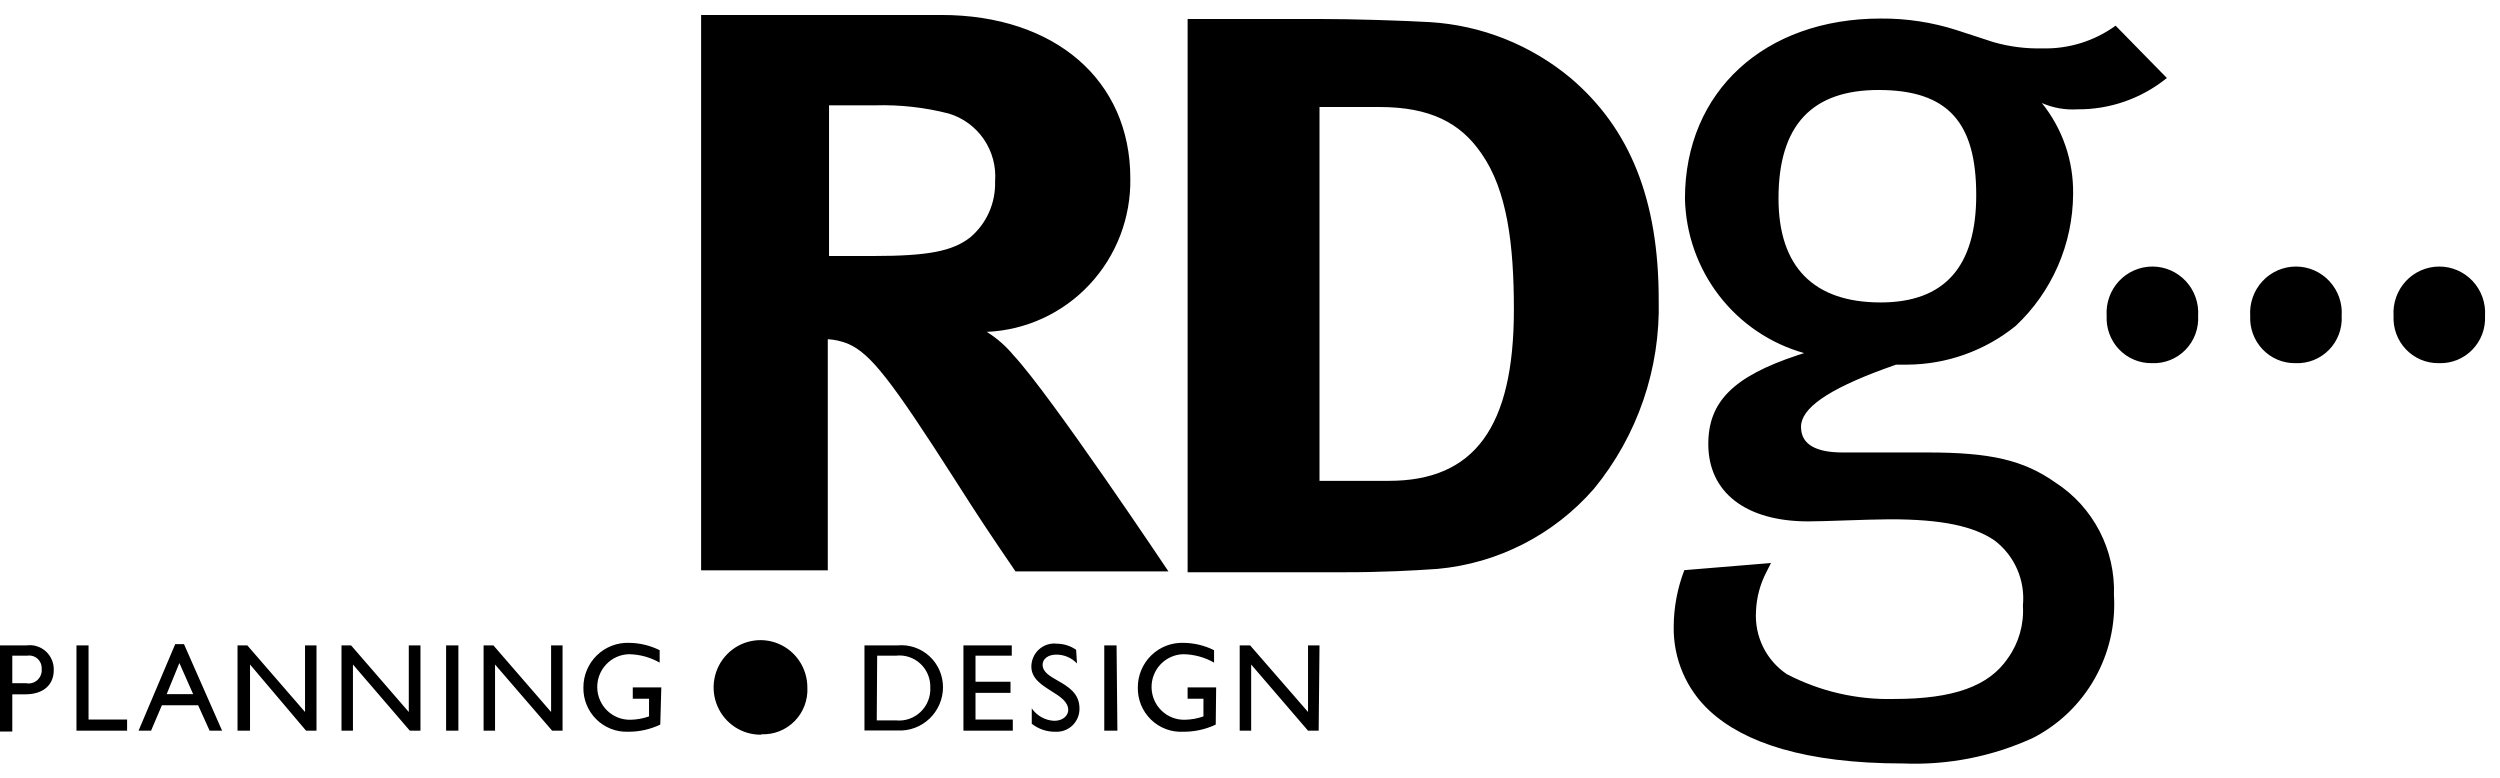
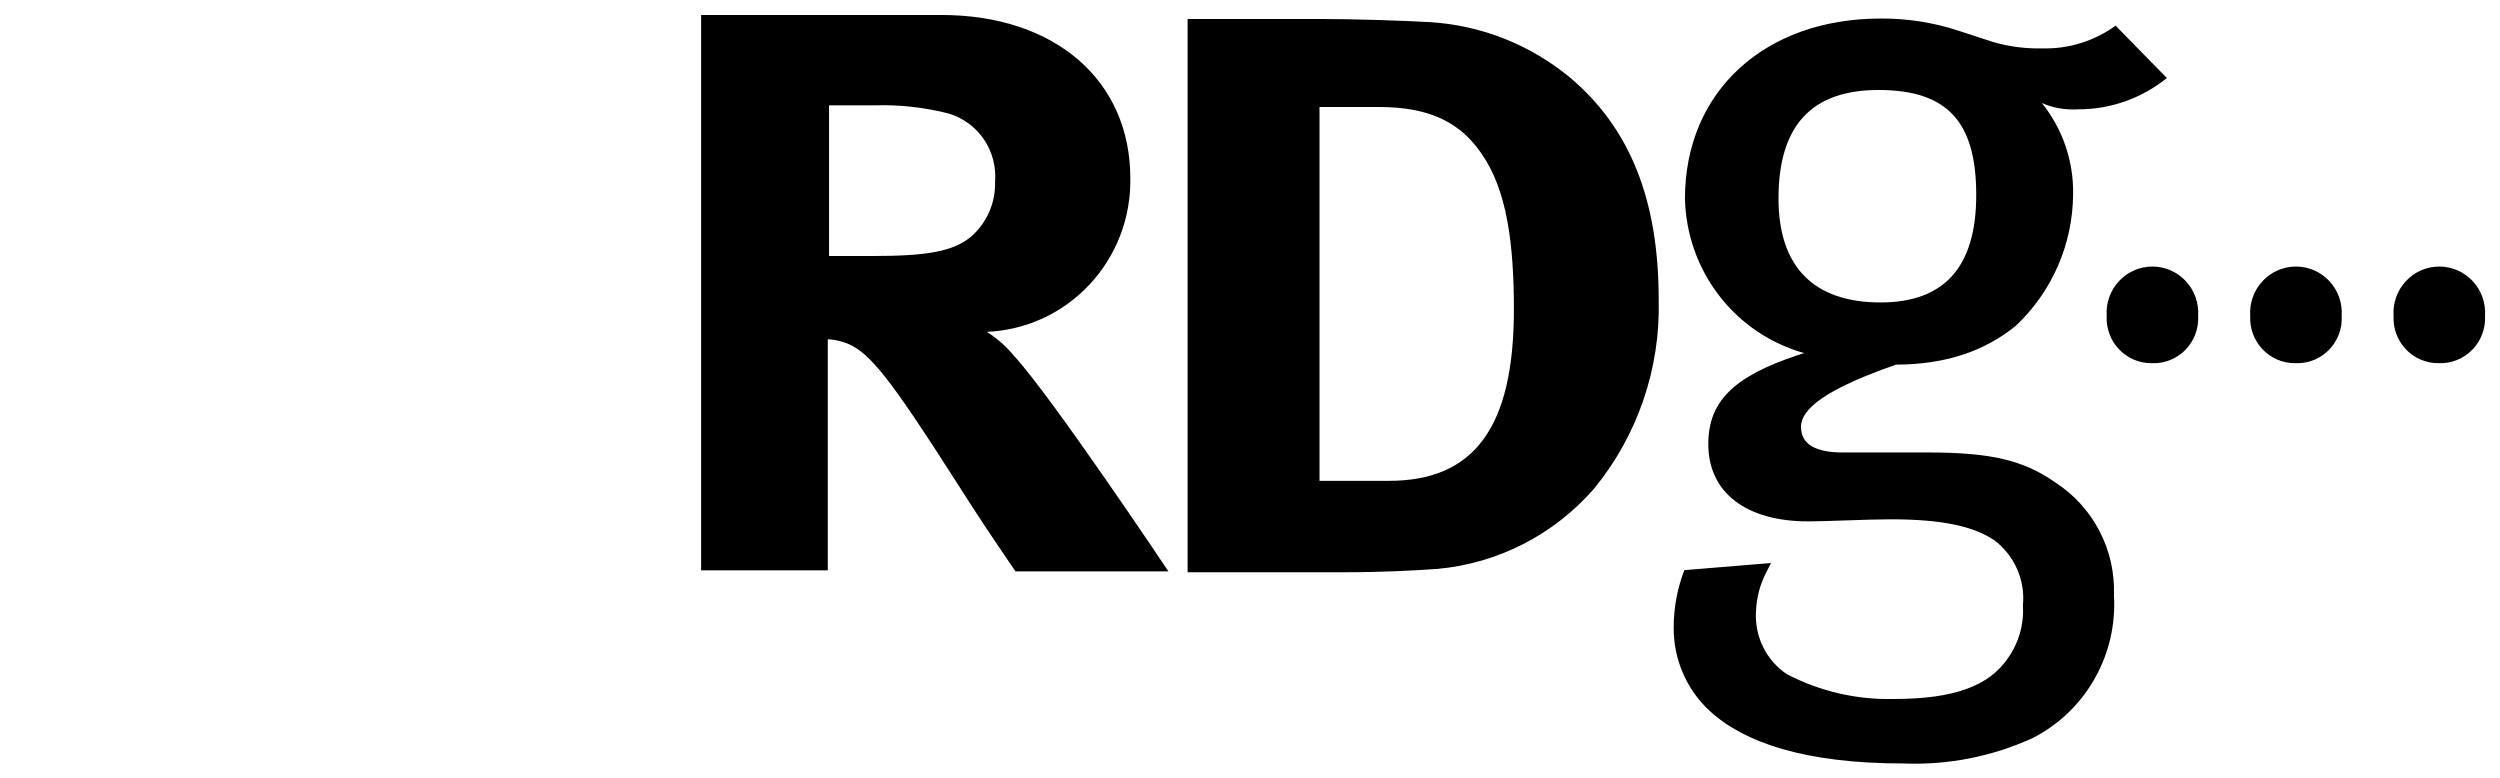
<svg xmlns="http://www.w3.org/2000/svg" class="svg svg--logo" width="167" height="52" viewBox="0 0 167 52" fill="#000">
-   <path class="svg--logo__symbol" fill-rule="evenodd" clip-rule="evenodd" d="M62.868 1H46.834V38.1H55.296V22.659C55.775 22.685 56.246 22.795 56.688 22.982C58.163 23.642 59.527 25.382 63.8 32.064C65.47 34.689 66.152 35.7 67.836 38.17H78.052C78.052 38.17 70.189 26.393 67.697 23.726C67.19 23.114 66.588 22.587 65.916 22.168C68.526 22.058 70.99 20.924 72.782 19.006C74.574 17.089 75.551 14.541 75.505 11.907C75.505 5.38 70.495 1 62.868 1ZM55.38 17.101V7.036H58.456C60.111 6.988 61.764 7.172 63.369 7.583C64.325 7.867 65.156 8.474 65.721 9.302C66.286 10.13 66.551 11.129 66.472 12.131C66.492 12.841 66.352 13.545 66.063 14.192C65.774 14.839 65.343 15.411 64.802 15.865C63.619 16.778 62.019 17.101 58.303 17.101H55.38ZM142.546 24.025C142.921 24.184 143.325 24.264 143.731 24.259H143.759C144.172 24.276 144.584 24.205 144.968 24.051C145.352 23.897 145.701 23.664 145.99 23.367C146.28 23.07 146.505 22.714 146.65 22.324C146.796 21.934 146.859 21.517 146.835 21.101C146.863 20.679 146.805 20.256 146.664 19.857C146.524 19.458 146.303 19.093 146.017 18.784C145.73 18.475 145.384 18.229 144.999 18.06C144.614 17.892 144.199 17.805 143.78 17.805C143.36 17.805 142.945 17.892 142.561 18.06C142.176 18.229 141.829 18.475 141.543 18.784C141.257 19.093 141.036 19.458 140.895 19.857C140.755 20.256 140.697 20.679 140.725 21.101C140.704 21.511 140.766 21.92 140.909 22.305C141.051 22.689 141.269 23.04 141.551 23.336C141.832 23.632 142.171 23.866 142.546 24.025ZM152.126 24.021C152.5 24.181 152.901 24.262 153.307 24.259H153.349C153.762 24.276 154.173 24.205 154.558 24.051C154.942 23.897 155.29 23.664 155.58 23.367C155.869 23.07 156.094 22.714 156.24 22.324C156.385 21.934 156.448 21.517 156.424 21.101C156.453 20.679 156.395 20.256 156.254 19.857C156.113 19.458 155.893 19.093 155.606 18.784C155.32 18.475 154.973 18.229 154.589 18.06C154.204 17.892 153.789 17.805 153.369 17.805C152.95 17.805 152.535 17.892 152.15 18.06C151.765 18.229 151.419 18.475 151.133 18.784C150.846 19.093 150.626 19.458 150.485 19.857C150.344 20.256 150.286 20.679 150.314 21.101C150.294 21.509 150.356 21.918 150.497 22.301C150.638 22.685 150.855 23.035 151.136 23.331C151.416 23.627 151.753 23.861 152.126 24.021ZM161.711 24.025C162.086 24.184 162.49 24.264 162.896 24.259H162.924C163.337 24.274 163.747 24.201 164.131 24.047C164.514 23.892 164.861 23.659 165.15 23.362C165.44 23.065 165.665 22.711 165.811 22.322C165.957 21.932 166.021 21.517 166 21.101C166.028 20.679 165.97 20.256 165.83 19.857C165.689 19.458 165.468 19.093 165.182 18.784C164.895 18.475 164.549 18.229 164.164 18.06C163.779 17.892 163.364 17.805 162.945 17.805C162.526 17.805 162.111 17.892 161.726 18.06C161.341 18.229 160.995 18.475 160.708 18.784C160.422 19.093 160.201 19.458 160.061 19.857C159.92 20.256 159.862 20.679 159.89 21.101C159.869 21.511 159.932 21.92 160.074 22.305C160.216 22.689 160.434 23.04 160.716 23.336C160.998 23.632 161.336 23.866 161.711 24.025ZM79.333 1.267H88.017C90.495 1.267 93.779 1.379 95.505 1.477C98.954 1.685 102.249 2.993 104.914 5.211C108.881 8.58 110.801 13.339 110.801 20.02C110.923 24.621 109.385 29.11 106.473 32.654C103.801 35.719 100.064 37.633 96.034 38.002C94.42 38.114 92.374 38.226 89.841 38.226H79.333V1.267ZM88.143 7.148V32.12H92.777C98.484 32.12 101.128 28.541 101.128 20.68C101.128 16.343 100.683 12.707 98.957 10.25C97.565 8.215 95.547 7.148 92.137 7.148H88.143ZM144.747 5.211L141.323 1.716C139.898 2.747 138.178 3.28 136.424 3.232C135.319 3.259 134.216 3.117 133.154 2.811L130.746 2.025C129.091 1.49 127.362 1.225 125.624 1.239C117.886 1.239 112.555 6.109 112.555 13.268C112.607 15.622 113.41 17.897 114.844 19.755C116.278 21.613 118.266 22.956 120.516 23.586L120.085 23.726C115.756 25.158 114.114 26.856 114.114 29.664C114.114 32.892 116.619 34.829 120.794 34.829C121.337 34.829 122.285 34.798 123.279 34.764C124.378 34.728 125.534 34.689 126.264 34.689C129.744 34.689 131.831 35.152 133.223 36.093C133.888 36.593 134.412 37.257 134.746 38.022C135.081 38.787 135.213 39.626 135.13 40.458C135.21 41.71 134.855 42.95 134.128 43.967C132.861 45.834 130.509 46.691 126.529 46.691C124.039 46.756 121.574 46.186 119.361 45.034C118.681 44.577 118.132 43.947 117.77 43.208C117.409 42.468 117.247 41.646 117.301 40.823C117.338 39.901 117.581 38.999 118.011 38.184L118.303 37.609L112.513 38.086C112.049 39.295 111.808 40.58 111.803 41.876C111.788 42.93 111.995 43.976 112.41 44.944C112.825 45.912 113.439 46.78 114.211 47.491C116.494 49.596 120.544 51 127.141 51C130.124 51.122 133.095 50.536 135.812 49.288C137.535 48.402 138.964 47.029 139.923 45.335C140.883 43.642 141.331 41.703 141.212 39.756C141.264 38.268 140.931 36.791 140.245 35.472C139.559 34.152 138.545 33.036 137.301 32.233C135.172 30.73 132.959 30.225 128.783 30.225H123.091C121.379 30.225 120.307 29.734 120.307 28.513C120.307 27.291 122.047 26.042 125.874 24.638L126.654 24.358H127.405C130.038 24.344 132.588 23.434 134.643 21.775C135.844 20.649 136.805 19.288 137.465 17.775C138.126 16.261 138.473 14.627 138.484 12.974C138.52 10.758 137.781 8.601 136.396 6.882C137.141 7.209 137.952 7.353 138.763 7.303C140.937 7.323 143.051 6.584 144.747 5.211ZM118.804 13.254C118.804 8.313 121.087 6.011 125.485 6.011C130.175 6.011 132.012 8.229 132.012 13.03C132.012 17.83 129.883 20.203 125.624 20.203C121.156 20.203 118.804 17.83 118.804 13.254Z" />
-   <path class="svg--logo__wordmark" fill-rule="evenodd" clip-rule="evenodd" d="M49.102 48.572C49.624 48.912 50.235 49.088 50.856 49.077V49.049C51.267 49.067 51.678 48.998 52.061 48.847C52.444 48.696 52.792 48.465 53.081 48.171C53.371 47.876 53.596 47.523 53.743 47.135C53.889 46.748 53.954 46.333 53.932 45.919C53.932 45.292 53.747 44.679 53.4 44.158C53.054 43.638 52.561 43.233 51.986 42.996C51.41 42.758 50.778 42.699 50.169 42.826C49.56 42.952 49.002 43.259 48.567 43.706C48.131 44.153 47.837 44.721 47.723 45.338C47.608 45.954 47.678 46.591 47.924 47.167C48.169 47.743 48.579 48.232 49.102 48.572ZM44.106 48.403C43.428 48.725 42.685 48.889 41.935 48.88C41.545 48.892 41.157 48.823 40.794 48.679C40.431 48.534 40.101 48.317 39.823 48.04C39.546 47.763 39.328 47.432 39.181 47.068C39.034 46.703 38.963 46.312 38.971 45.919C38.97 45.518 39.05 45.122 39.205 44.753C39.36 44.385 39.588 44.051 39.874 43.774C40.16 43.496 40.498 43.279 40.869 43.136C41.24 42.993 41.636 42.928 42.032 42.943C42.738 42.95 43.432 43.118 44.065 43.434V44.262C43.439 43.906 42.736 43.713 42.019 43.701C41.443 43.714 40.895 43.957 40.498 44.377C40.099 44.797 39.883 45.359 39.896 45.94C39.909 46.52 40.15 47.072 40.566 47.474C40.983 47.875 41.54 48.093 42.116 48.08C42.538 48.072 42.956 47.996 43.355 47.856V46.676H42.269V45.919H44.176L44.106 48.403ZM13.236 47.112L14.002 48.81H14.837L12.29 43.027H11.705L9.255 48.81H10.091L10.814 47.112H13.236ZM11.983 44.29L12.902 46.368H11.134L11.983 44.29ZM1.782 43.111C2.012 43.08 2.247 43.101 2.469 43.171C2.691 43.241 2.895 43.358 3.067 43.516C3.239 43.674 3.375 43.867 3.466 44.084C3.556 44.3 3.599 44.533 3.591 44.767C3.591 45.666 2.992 46.382 1.67 46.382H0.821V48.866H0V43.111H1.782ZM2.192 43.825C2.072 43.789 1.947 43.78 1.823 43.799H0.821V45.638H1.74C1.874 45.665 2.013 45.66 2.145 45.623C2.277 45.586 2.399 45.519 2.5 45.426C2.601 45.333 2.68 45.217 2.729 45.089C2.779 44.959 2.797 44.821 2.784 44.683C2.791 44.558 2.771 44.432 2.724 44.315C2.677 44.199 2.605 44.094 2.513 44.009C2.421 43.925 2.311 43.862 2.192 43.825ZM20.446 48.81L16.702 44.389V48.81H15.867V43.111H16.521L20.376 47.561V43.111H21.142V48.81H20.446ZM23.577 44.389L27.377 48.81H28.087V43.111H27.307V47.561L23.452 43.111H22.812V48.81H23.577V44.389ZM33.069 44.389L36.883 48.81H37.579V43.111H36.813V47.561L32.958 43.111H32.304V48.81H33.069V44.389ZM61.101 43.248C60.734 43.123 60.345 43.076 59.959 43.111H57.746V48.796H59.973C60.36 48.815 60.748 48.755 61.111 48.619C61.475 48.483 61.808 48.275 62.09 48.006C62.373 47.737 62.598 47.414 62.753 47.055C62.908 46.697 62.99 46.31 62.993 45.919C62.994 45.528 62.915 45.141 62.76 44.782C62.605 44.424 62.377 44.103 62.091 43.838C61.806 43.574 61.468 43.373 61.101 43.248ZM60.734 48.02C60.45 48.118 60.147 48.153 59.847 48.122H58.567L58.595 43.799H59.847C60.141 43.765 60.438 43.794 60.719 43.886C60.999 43.978 61.258 44.129 61.475 44.33C61.693 44.531 61.866 44.777 61.981 45.051C62.096 45.325 62.152 45.621 62.144 45.919C62.16 46.222 62.11 46.525 61.998 46.807C61.887 47.089 61.716 47.344 61.498 47.553C61.28 47.762 61.02 47.922 60.734 48.02ZM71.307 43.877C71.546 43.979 71.763 44.129 71.942 44.318L71.886 43.406C71.513 43.148 71.073 43.007 70.62 42.999C70.404 42.971 70.185 42.99 69.977 43.054C69.769 43.118 69.578 43.226 69.414 43.371C69.251 43.515 69.12 43.694 69.031 43.893C68.941 44.093 68.894 44.31 68.894 44.529C68.894 45.323 69.583 45.756 70.232 46.164C70.811 46.528 71.358 46.872 71.358 47.434C71.358 47.743 71.065 48.15 70.425 48.15C70.128 48.138 69.838 48.057 69.578 47.913C69.317 47.77 69.093 47.567 68.922 47.322V48.347C69.378 48.707 69.944 48.895 70.522 48.88C70.73 48.89 70.937 48.857 71.131 48.782C71.325 48.708 71.502 48.594 71.651 48.448C71.799 48.302 71.917 48.127 71.996 47.933C72.075 47.739 72.113 47.532 72.109 47.322C72.109 46.297 71.331 45.852 70.65 45.462C70.118 45.159 69.646 44.888 69.646 44.403C69.646 44.01 70.022 43.729 70.55 43.729C70.81 43.725 71.068 43.776 71.307 43.877ZM74.587 43.111L74.642 48.81H73.765V43.111H74.587ZM79.04 48.88C79.79 48.887 80.532 48.724 81.211 48.403L81.239 45.919H79.332V46.676H80.39V47.856C79.992 47.996 79.574 48.072 79.152 48.08C78.866 48.088 78.583 48.038 78.317 47.935C78.05 47.832 77.807 47.677 77.6 47.479C77.393 47.28 77.227 47.043 77.111 46.78C76.995 46.517 76.932 46.234 76.925 45.947C76.917 45.659 76.966 45.373 77.069 45.104C77.171 44.836 77.325 44.59 77.521 44.382C77.718 44.173 77.953 44.006 78.214 43.889C78.474 43.772 78.755 43.708 79.04 43.701C79.763 43.711 80.471 43.904 81.1 44.262V43.434C80.468 43.118 79.773 42.95 79.068 42.943C78.671 42.928 78.276 42.993 77.905 43.136C77.534 43.279 77.195 43.496 76.909 43.774C76.623 44.051 76.396 44.385 76.241 44.753C76.086 45.122 76.006 45.518 76.006 45.919C75.998 46.318 76.072 46.715 76.222 47.085C76.373 47.454 76.598 47.789 76.883 48.067C77.168 48.345 77.506 48.56 77.877 48.7C78.249 48.84 78.644 48.902 79.04 48.88ZM87.377 48.81L83.578 44.389V48.81H82.812V43.111H83.508L87.377 47.561V43.111H88.143L88.087 48.81H87.377ZM5.915 48.066H8.49V48.81H5.108V43.111H5.915V48.066ZM30.62 48.81H29.799V43.111H30.62V48.81ZM67.586 43.799H65.164V45.54H67.502V46.283H65.164V48.066H67.655V48.81H64.357V43.111H67.586V43.799Z" />
+   <path class="svg--logo__symbol" fill-rule="evenodd" clip-rule="evenodd" d="M62.868 1H46.834V38.1H55.296V22.659C55.775 22.685 56.246 22.795 56.688 22.982C58.163 23.642 59.527 25.382 63.8 32.064C65.47 34.689 66.152 35.7 67.836 38.17H78.052C78.052 38.17 70.189 26.393 67.697 23.726C67.19 23.114 66.588 22.587 65.916 22.168C68.526 22.058 70.99 20.924 72.782 19.006C74.574 17.089 75.551 14.541 75.505 11.907C75.505 5.38 70.495 1 62.868 1ZM55.38 17.101V7.036H58.456C60.111 6.988 61.764 7.172 63.369 7.583C64.325 7.867 65.156 8.474 65.721 9.302C66.286 10.13 66.551 11.129 66.472 12.131C66.492 12.841 66.352 13.545 66.063 14.192C65.774 14.839 65.343 15.411 64.802 15.865C63.619 16.778 62.019 17.101 58.303 17.101H55.38ZM142.546 24.025C142.921 24.184 143.325 24.264 143.731 24.259H143.759C144.172 24.276 144.584 24.205 144.968 24.051C145.352 23.897 145.701 23.664 145.99 23.367C146.28 23.07 146.505 22.714 146.65 22.324C146.796 21.934 146.859 21.517 146.835 21.101C146.863 20.679 146.805 20.256 146.664 19.857C146.524 19.458 146.303 19.093 146.017 18.784C145.73 18.475 145.384 18.229 144.999 18.06C144.614 17.892 144.199 17.805 143.78 17.805C143.36 17.805 142.945 17.892 142.561 18.06C142.176 18.229 141.829 18.475 141.543 18.784C141.257 19.093 141.036 19.458 140.895 19.857C140.755 20.256 140.697 20.679 140.725 21.101C140.704 21.511 140.766 21.92 140.909 22.305C141.051 22.689 141.269 23.04 141.551 23.336C141.832 23.632 142.171 23.866 142.546 24.025ZM152.126 24.021C152.5 24.181 152.901 24.262 153.307 24.259H153.349C153.762 24.276 154.173 24.205 154.558 24.051C154.942 23.897 155.29 23.664 155.58 23.367C155.869 23.07 156.094 22.714 156.24 22.324C156.385 21.934 156.448 21.517 156.424 21.101C156.453 20.679 156.395 20.256 156.254 19.857C156.113 19.458 155.893 19.093 155.606 18.784C155.32 18.475 154.973 18.229 154.589 18.06C154.204 17.892 153.789 17.805 153.369 17.805C152.95 17.805 152.535 17.892 152.15 18.06C151.765 18.229 151.419 18.475 151.133 18.784C150.846 19.093 150.626 19.458 150.485 19.857C150.344 20.256 150.286 20.679 150.314 21.101C150.294 21.509 150.356 21.918 150.497 22.301C150.638 22.685 150.855 23.035 151.136 23.331C151.416 23.627 151.753 23.861 152.126 24.021ZM161.711 24.025C162.086 24.184 162.49 24.264 162.896 24.259H162.924C163.337 24.274 163.747 24.201 164.131 24.047C164.514 23.892 164.861 23.659 165.15 23.362C165.44 23.065 165.665 22.711 165.811 22.322C165.957 21.932 166.021 21.517 166 21.101C166.028 20.679 165.97 20.256 165.83 19.857C165.689 19.458 165.468 19.093 165.182 18.784C164.895 18.475 164.549 18.229 164.164 18.06C163.779 17.892 163.364 17.805 162.945 17.805C162.526 17.805 162.111 17.892 161.726 18.06C161.341 18.229 160.995 18.475 160.708 18.784C160.422 19.093 160.201 19.458 160.061 19.857C159.92 20.256 159.862 20.679 159.89 21.101C159.869 21.511 159.932 21.92 160.074 22.305C160.216 22.689 160.434 23.04 160.716 23.336C160.998 23.632 161.336 23.866 161.711 24.025ZM79.333 1.267H88.017C90.495 1.267 93.779 1.379 95.505 1.477C98.954 1.685 102.249 2.993 104.914 5.211C108.881 8.58 110.801 13.339 110.801 20.02C110.923 24.621 109.385 29.11 106.473 32.654C103.801 35.719 100.064 37.633 96.034 38.002C94.42 38.114 92.374 38.226 89.841 38.226H79.333V1.267ZM88.143 7.148V32.12H92.777C98.484 32.12 101.128 28.541 101.128 20.68C101.128 16.343 100.683 12.707 98.957 10.25C97.565 8.215 95.547 7.148 92.137 7.148H88.143ZM144.747 5.211L141.323 1.716C139.898 2.747 138.178 3.28 136.424 3.232C135.319 3.259 134.216 3.117 133.154 2.811L130.746 2.025C129.091 1.49 127.362 1.225 125.624 1.239C117.886 1.239 112.555 6.109 112.555 13.268C112.607 15.622 113.41 17.897 114.844 19.755C116.278 21.613 118.266 22.956 120.516 23.586L120.085 23.726C115.756 25.158 114.114 26.856 114.114 29.664C114.114 32.892 116.619 34.829 120.794 34.829C121.337 34.829 122.285 34.798 123.279 34.764C124.378 34.728 125.534 34.689 126.264 34.689C129.744 34.689 131.831 35.152 133.223 36.093C133.888 36.593 134.412 37.257 134.746 38.022C135.081 38.787 135.213 39.626 135.13 40.458C135.21 41.71 134.855 42.95 134.128 43.967C132.861 45.834 130.509 46.691 126.529 46.691C124.039 46.756 121.574 46.186 119.361 45.034C118.681 44.577 118.132 43.947 117.77 43.208C117.409 42.468 117.247 41.646 117.301 40.823C117.338 39.901 117.581 38.999 118.011 38.184L118.303 37.609L112.513 38.086C112.049 39.295 111.808 40.58 111.803 41.876C111.788 42.93 111.995 43.976 112.41 44.944C112.825 45.912 113.439 46.78 114.211 47.491C116.494 49.596 120.544 51 127.141 51C130.124 51.122 133.095 50.536 135.812 49.288C137.535 48.402 138.964 47.029 139.923 45.335C140.883 43.642 141.331 41.703 141.212 39.756C141.264 38.268 140.931 36.791 140.245 35.472C139.559 34.152 138.545 33.036 137.301 32.233C135.172 30.73 132.959 30.225 128.783 30.225H123.091C121.379 30.225 120.307 29.734 120.307 28.513C120.307 27.291 122.047 26.042 125.874 24.638L126.654 24.358C130.038 24.344 132.588 23.434 134.643 21.775C135.844 20.649 136.805 19.288 137.465 17.775C138.126 16.261 138.473 14.627 138.484 12.974C138.52 10.758 137.781 8.601 136.396 6.882C137.141 7.209 137.952 7.353 138.763 7.303C140.937 7.323 143.051 6.584 144.747 5.211ZM118.804 13.254C118.804 8.313 121.087 6.011 125.485 6.011C130.175 6.011 132.012 8.229 132.012 13.03C132.012 17.83 129.883 20.203 125.624 20.203C121.156 20.203 118.804 17.83 118.804 13.254Z" />
</svg>